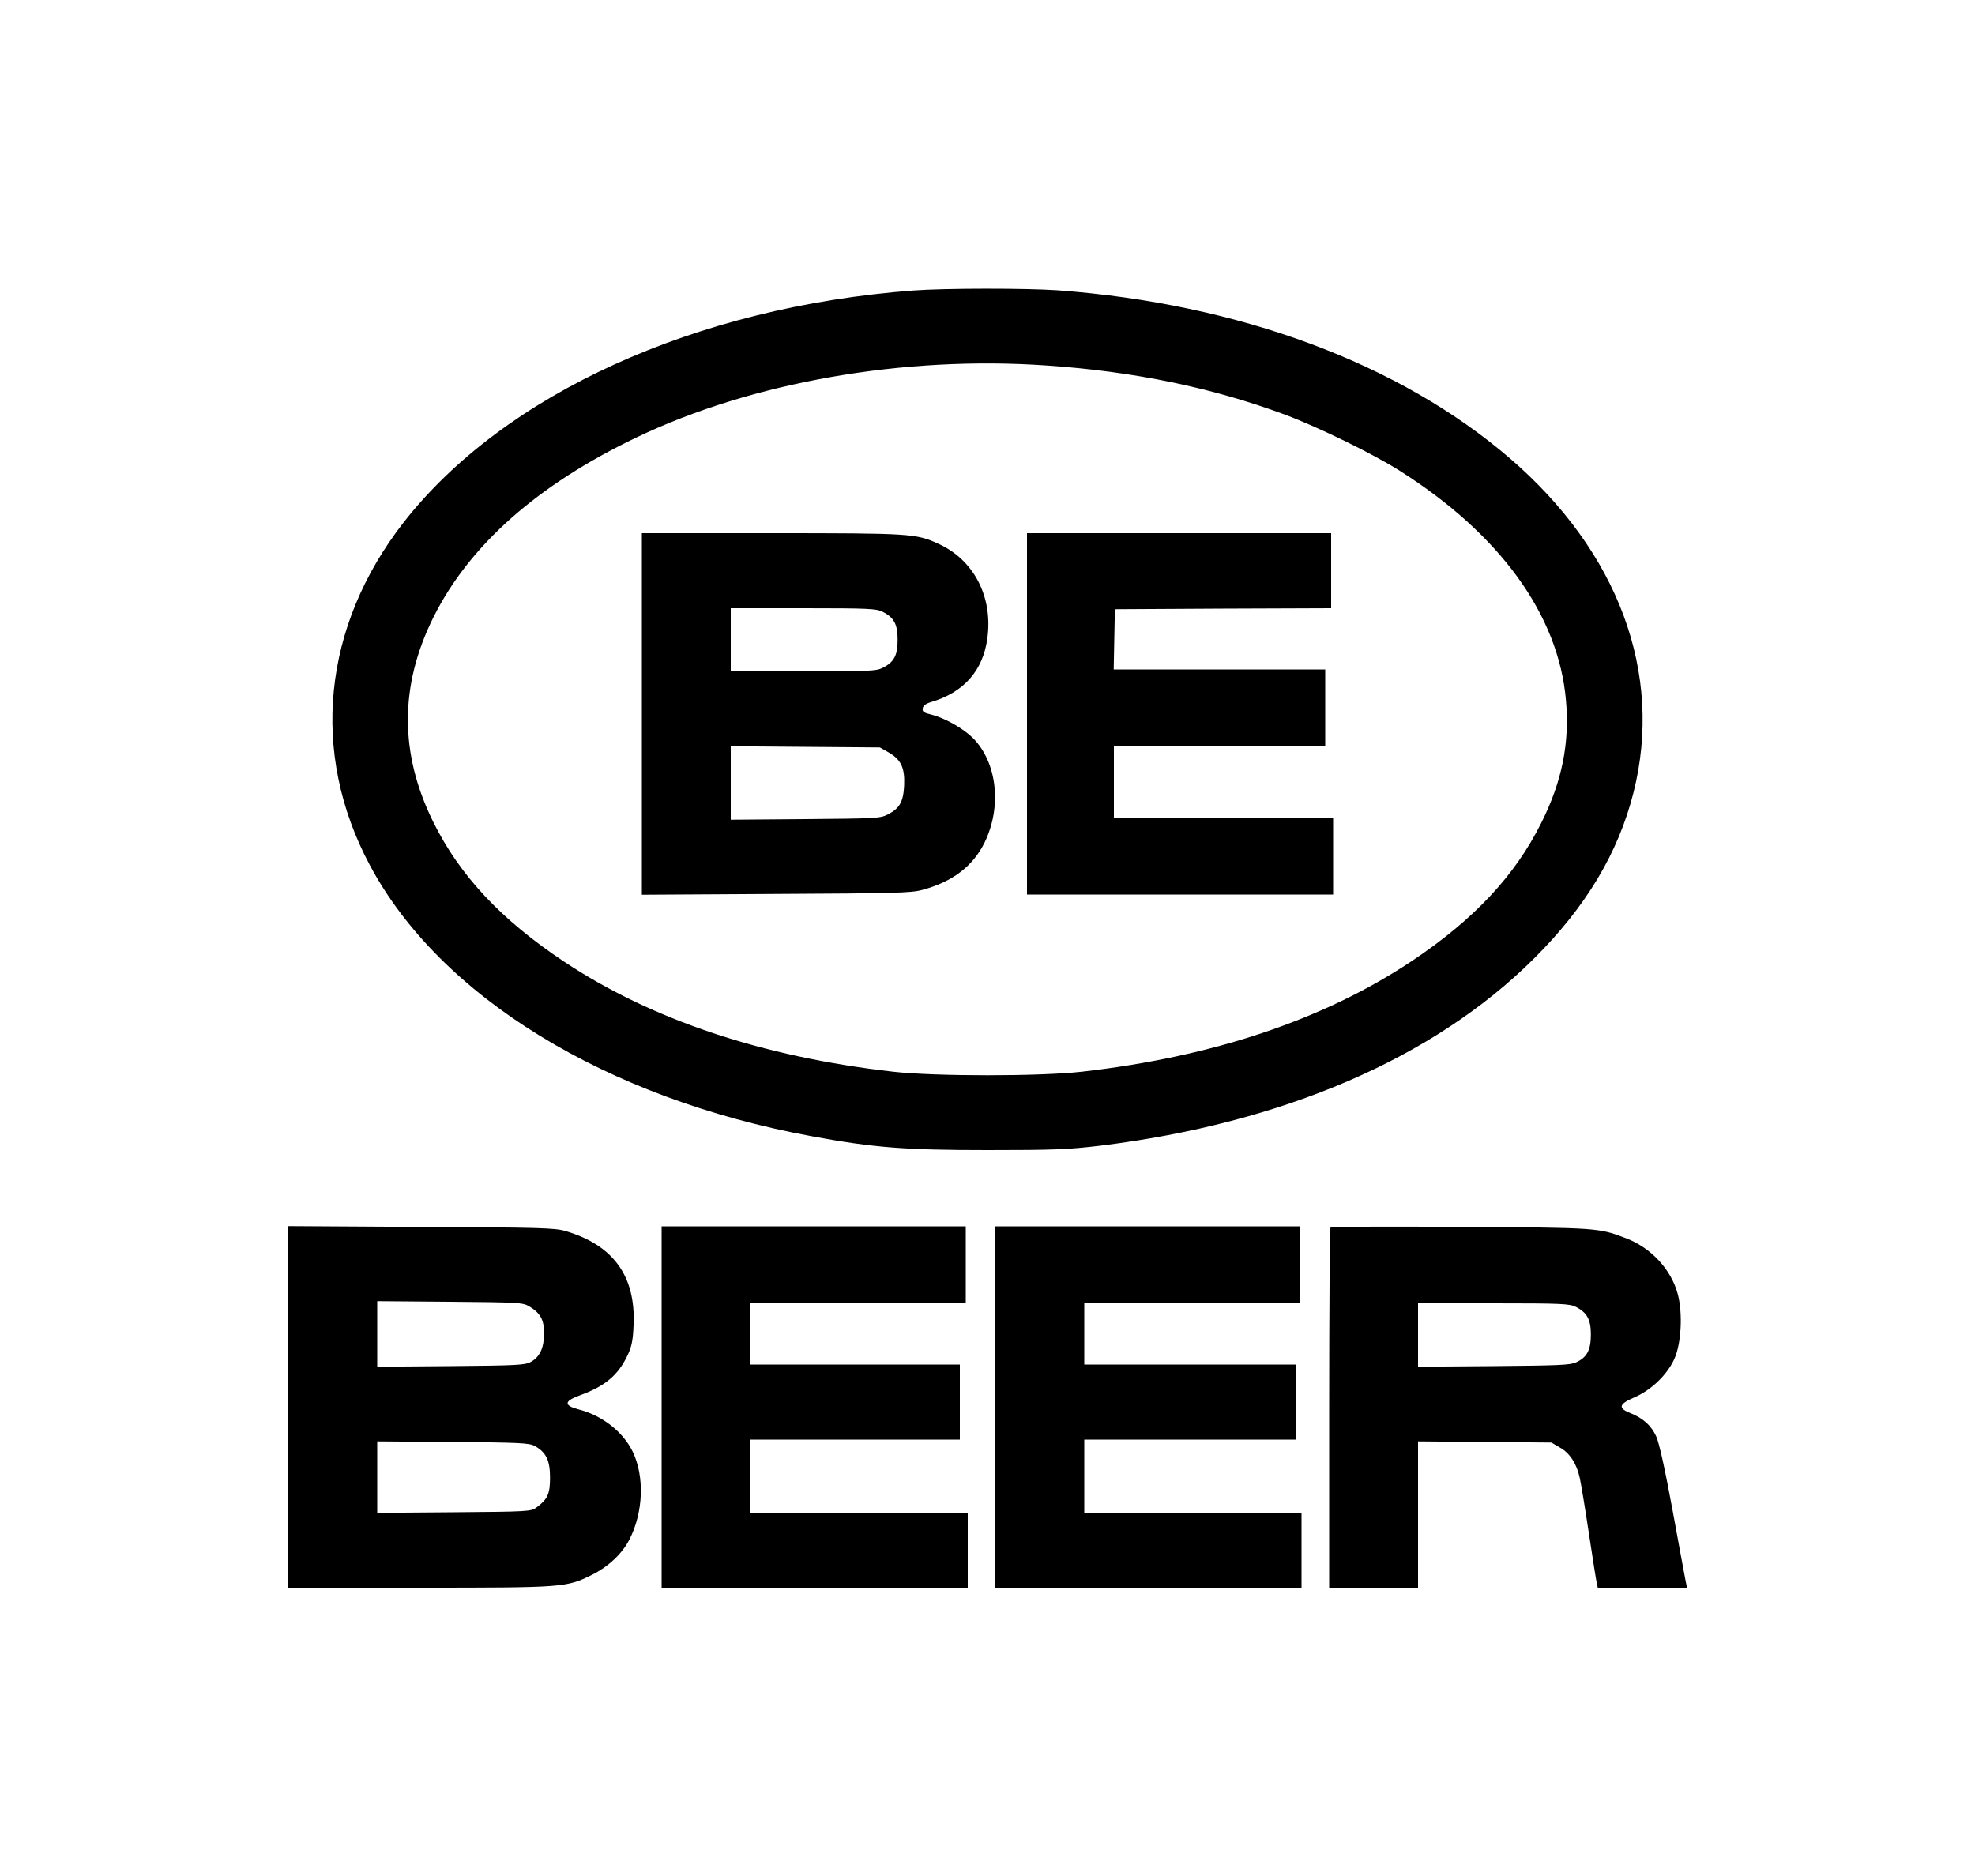
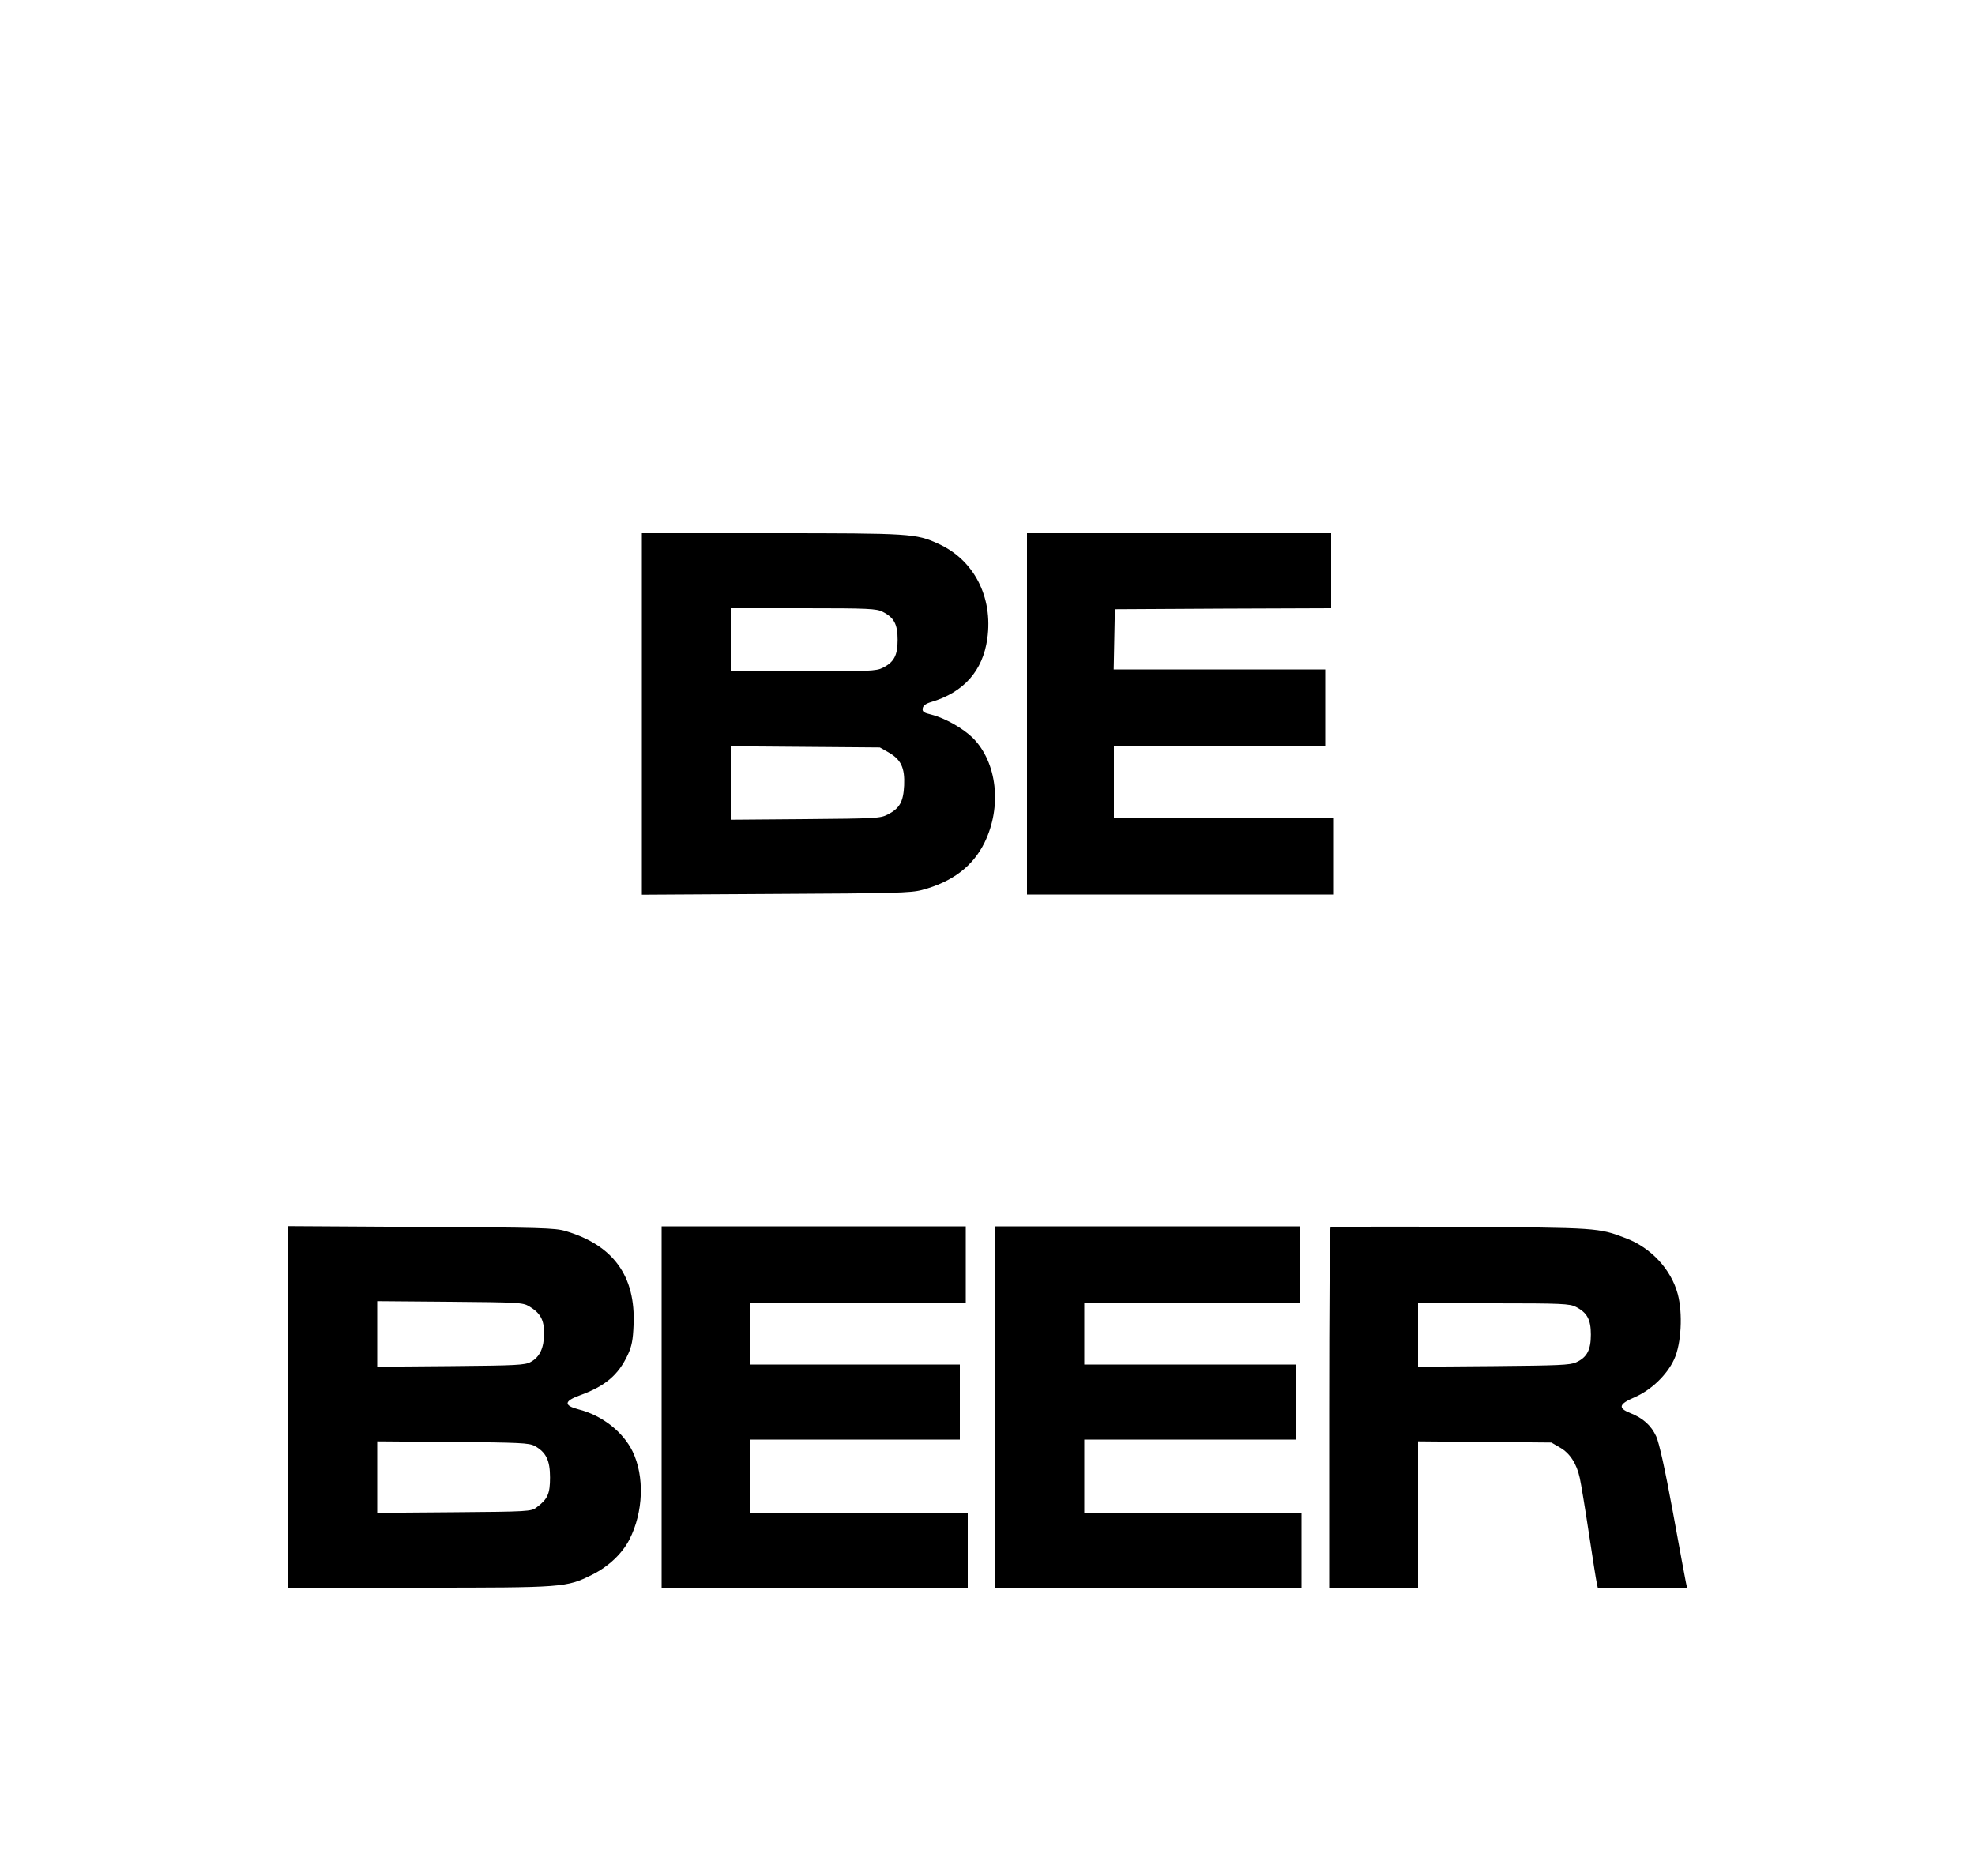
<svg xmlns="http://www.w3.org/2000/svg" version="1.0" width="1333.333" height="1266.667" viewBox="0 0 1000 950">
-   <path d="M462.5 147.1c-110.3 8.3-207.3 52.4-258.1 117.4-41.1 52.7-47.5 116.7-17.2 173.5 35.4 66.6 119.7 118.3 223.9 137.4 31.3 5.8 47.3 7 88.9 7 33.8 0 40.7-.3 56.9-2.2 92.6-11.4 169.1-44.3 219.7-94.7 26.3-26.1 42.8-53.6 50.5-84.2 15.2-60.3-7.6-121.9-62.7-169.3-56-48.1-137.1-78.2-228.9-85-16.1-1.1-56.8-1.1-73 .1zm67.7 38c43.9 3 83.3 11.1 120.5 24.9 16.6 6.2 44.1 19.6 57.9 28.3 50.8 32.1 80.6 73.1 84.3 116.4 1.9 21.6-2 41-12.4 61.8-13.4 27-34.3 49.3-66 70.4-44.4 29.5-100.6 48.3-166.7 55.8-21.5 2.4-74.1 2.4-95.6 0-66.1-7.5-122.3-26.3-166.7-55.8-31.7-21.1-52.6-43.4-66-70.4-17.3-34.8-17.3-69.3 0-104 18.2-36.5 52.8-67.1 102.8-91 58.5-28 135.2-41.5 207.9-36.4z" />
  <path d="M325 361.6v91.5l67.8-.4c59.7-.3 68.4-.5 74-2 15.4-4.1 25.8-12 31.7-24 8.9-18.2 6.4-40.6-5.9-53-5-4.9-14-10-20.9-11.8-3.9-.9-4.8-1.5-4.5-3.2.2-1.4 1.6-2.4 4.3-3.2 16.5-4.9 26.1-15.8 28.4-32 3-21.2-6.8-40.1-24.9-48.2-11.3-5.1-13.6-5.3-84.2-5.3H325v91.6zm121.9-51.8c5.8 2.9 7.6 6.3 7.6 14.2 0 7.9-1.8 11.3-7.6 14.2-3.1 1.6-7.1 1.8-40.1 1.8H370v-32h36.8c33 0 37 .2 40.1 1.8zm3 71.2c6.3 3.6 8.3 7.8 7.9 16.7-.4 8.4-2.3 11.7-8.4 14.8-3.7 1.9-6.2 2-41.6 2.3l-37.8.3v-37.2l37.8.3 37.7.3 4.4 2.5zm70.1-19.5V453h155v-39H564v-36h107v-39H563.9l.3-15.3.3-15.2 54.8-.3 54.7-.2v-38H520v91.5zM146 712.4V804h66.3c73.5 0 74.4-.1 87.4-6.5 8.4-4.2 15.3-10.7 19-17.9 7.1-13.9 7.7-32 1.6-44.6-4.9-10-15.5-18.3-27.4-21.3-7.6-2-7.3-4.2.7-7.1 12.9-4.7 19.5-10.3 24.3-20.6 2-4.3 2.6-7.5 2.9-15.1 1.1-24.7-10.3-40.4-34.4-47.5-5.3-1.6-12.7-1.8-73.1-2.1l-67.3-.4v91.5zm121.9-50.9c5.7 3.4 7.6 6.8 7.6 13.8-.1 7.4-2.2 11.9-6.8 14.4-2.9 1.6-7.1 1.8-40.4 2.1l-37.3.3v-33.2l36.8.3c34.6.3 36.9.4 40.1 2.3zm2.8 70.7c5.8 3.2 7.8 7.3 7.8 16 0 8.3-1.2 11-6.9 15.2-2.6 2-4.2 2.1-41.7 2.4l-38.9.3v-36.2l38.3.3c34 .3 38.5.5 41.4 2zm64.3-19.7V804h155v-38H380v-37h106v-38H380v-31h109v-39H335v91.5zm169 0V804h155v-38H549v-37h107v-38H549v-31h109v-39H504v91.5zm169.7-90.9c-.4.4-.7 41.6-.7 91.6V804h45v-74.1l33.8.3 33.7.3 4.3 2.5c5 2.8 8.5 8.1 10.1 15.5.6 2.7 2.7 15.3 4.6 28 1.9 12.6 3.7 24 4 25.2l.5 2.3h45.2l-.6-2.8c-.3-1.5-3.3-17.5-6.6-35.7-4-21.8-6.9-34.7-8.4-38.1-2.6-5.6-6.7-9.3-13.3-11.9-6.2-2.5-5.6-4.5 2.3-7.9 8.5-3.7 16.5-11.4 20.1-19.3 3.6-7.8 4.4-23.2 1.8-33-3.4-12.6-13.6-23.5-26.3-28.3-13.8-5.3-14.3-5.3-83.7-5.7-35.8-.3-65.4-.1-65.8.3zm124.2 40.2c5.7 2.9 7.6 6.4 7.6 14 0 7.9-2 11.6-7.5 14.1-3 1.4-9.1 1.6-41.7 1.9l-38.3.3V660h38.3c34.4 0 38.5.2 41.6 1.8z" />
</svg>